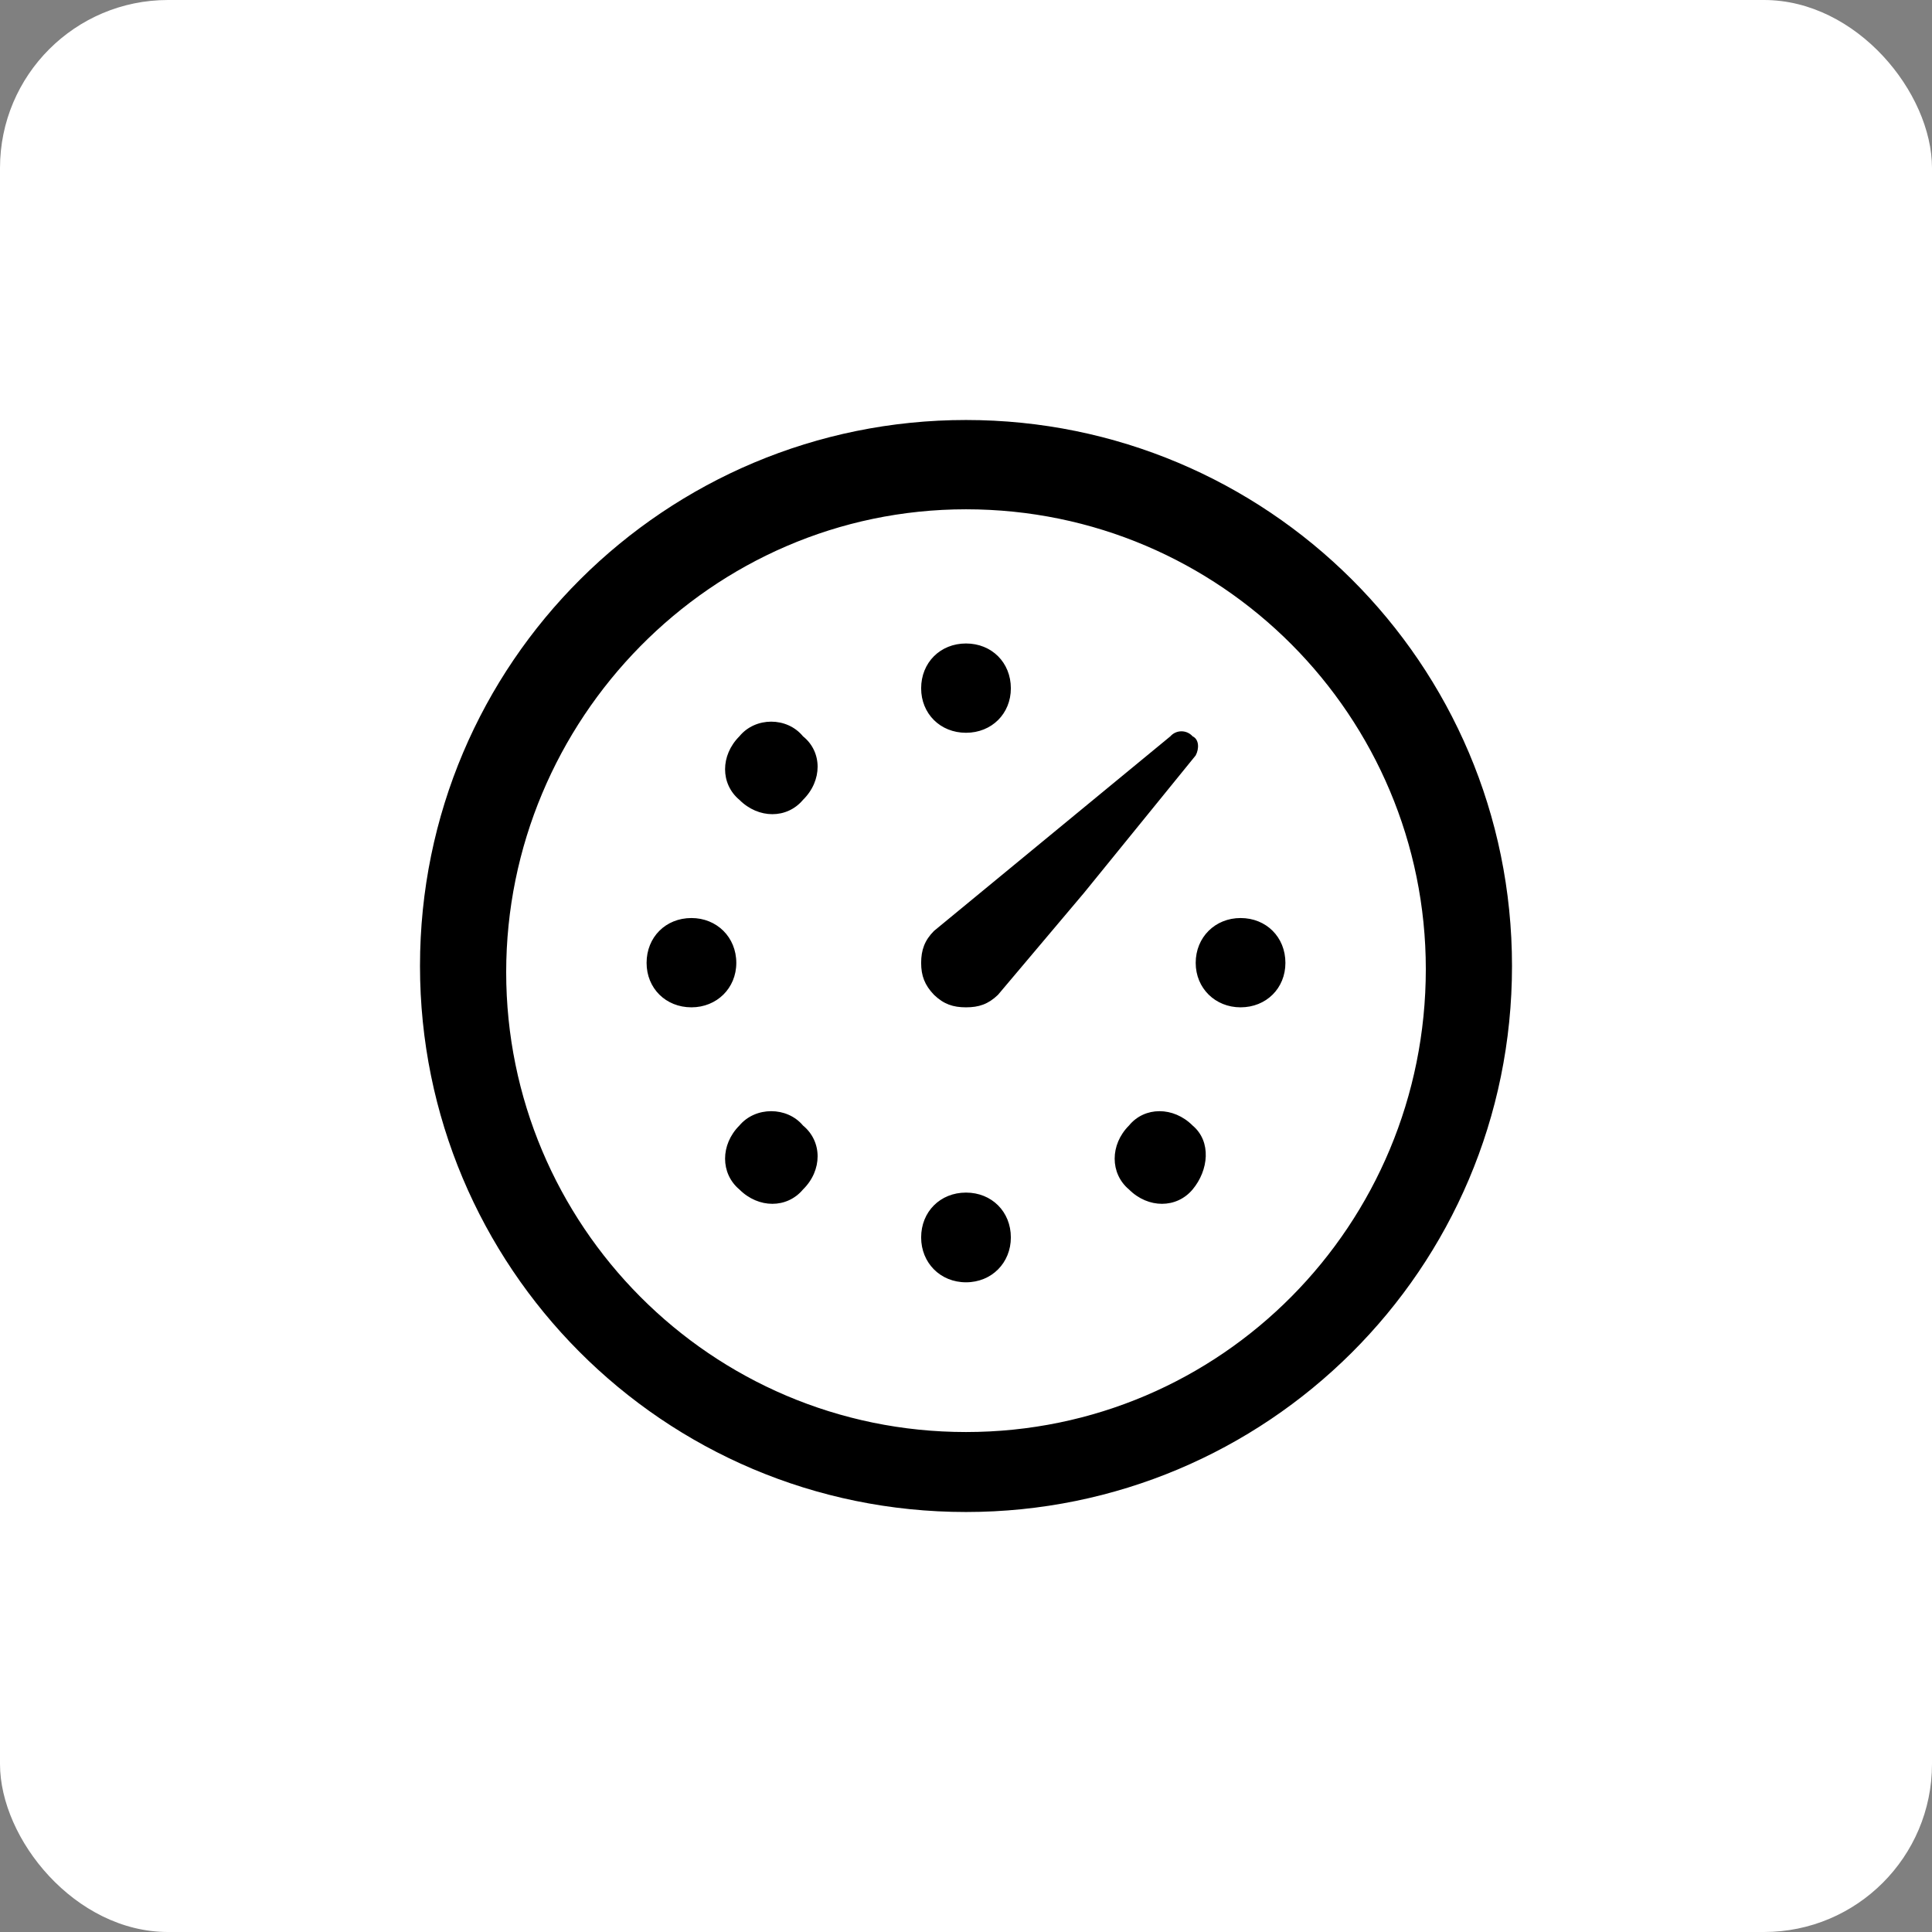
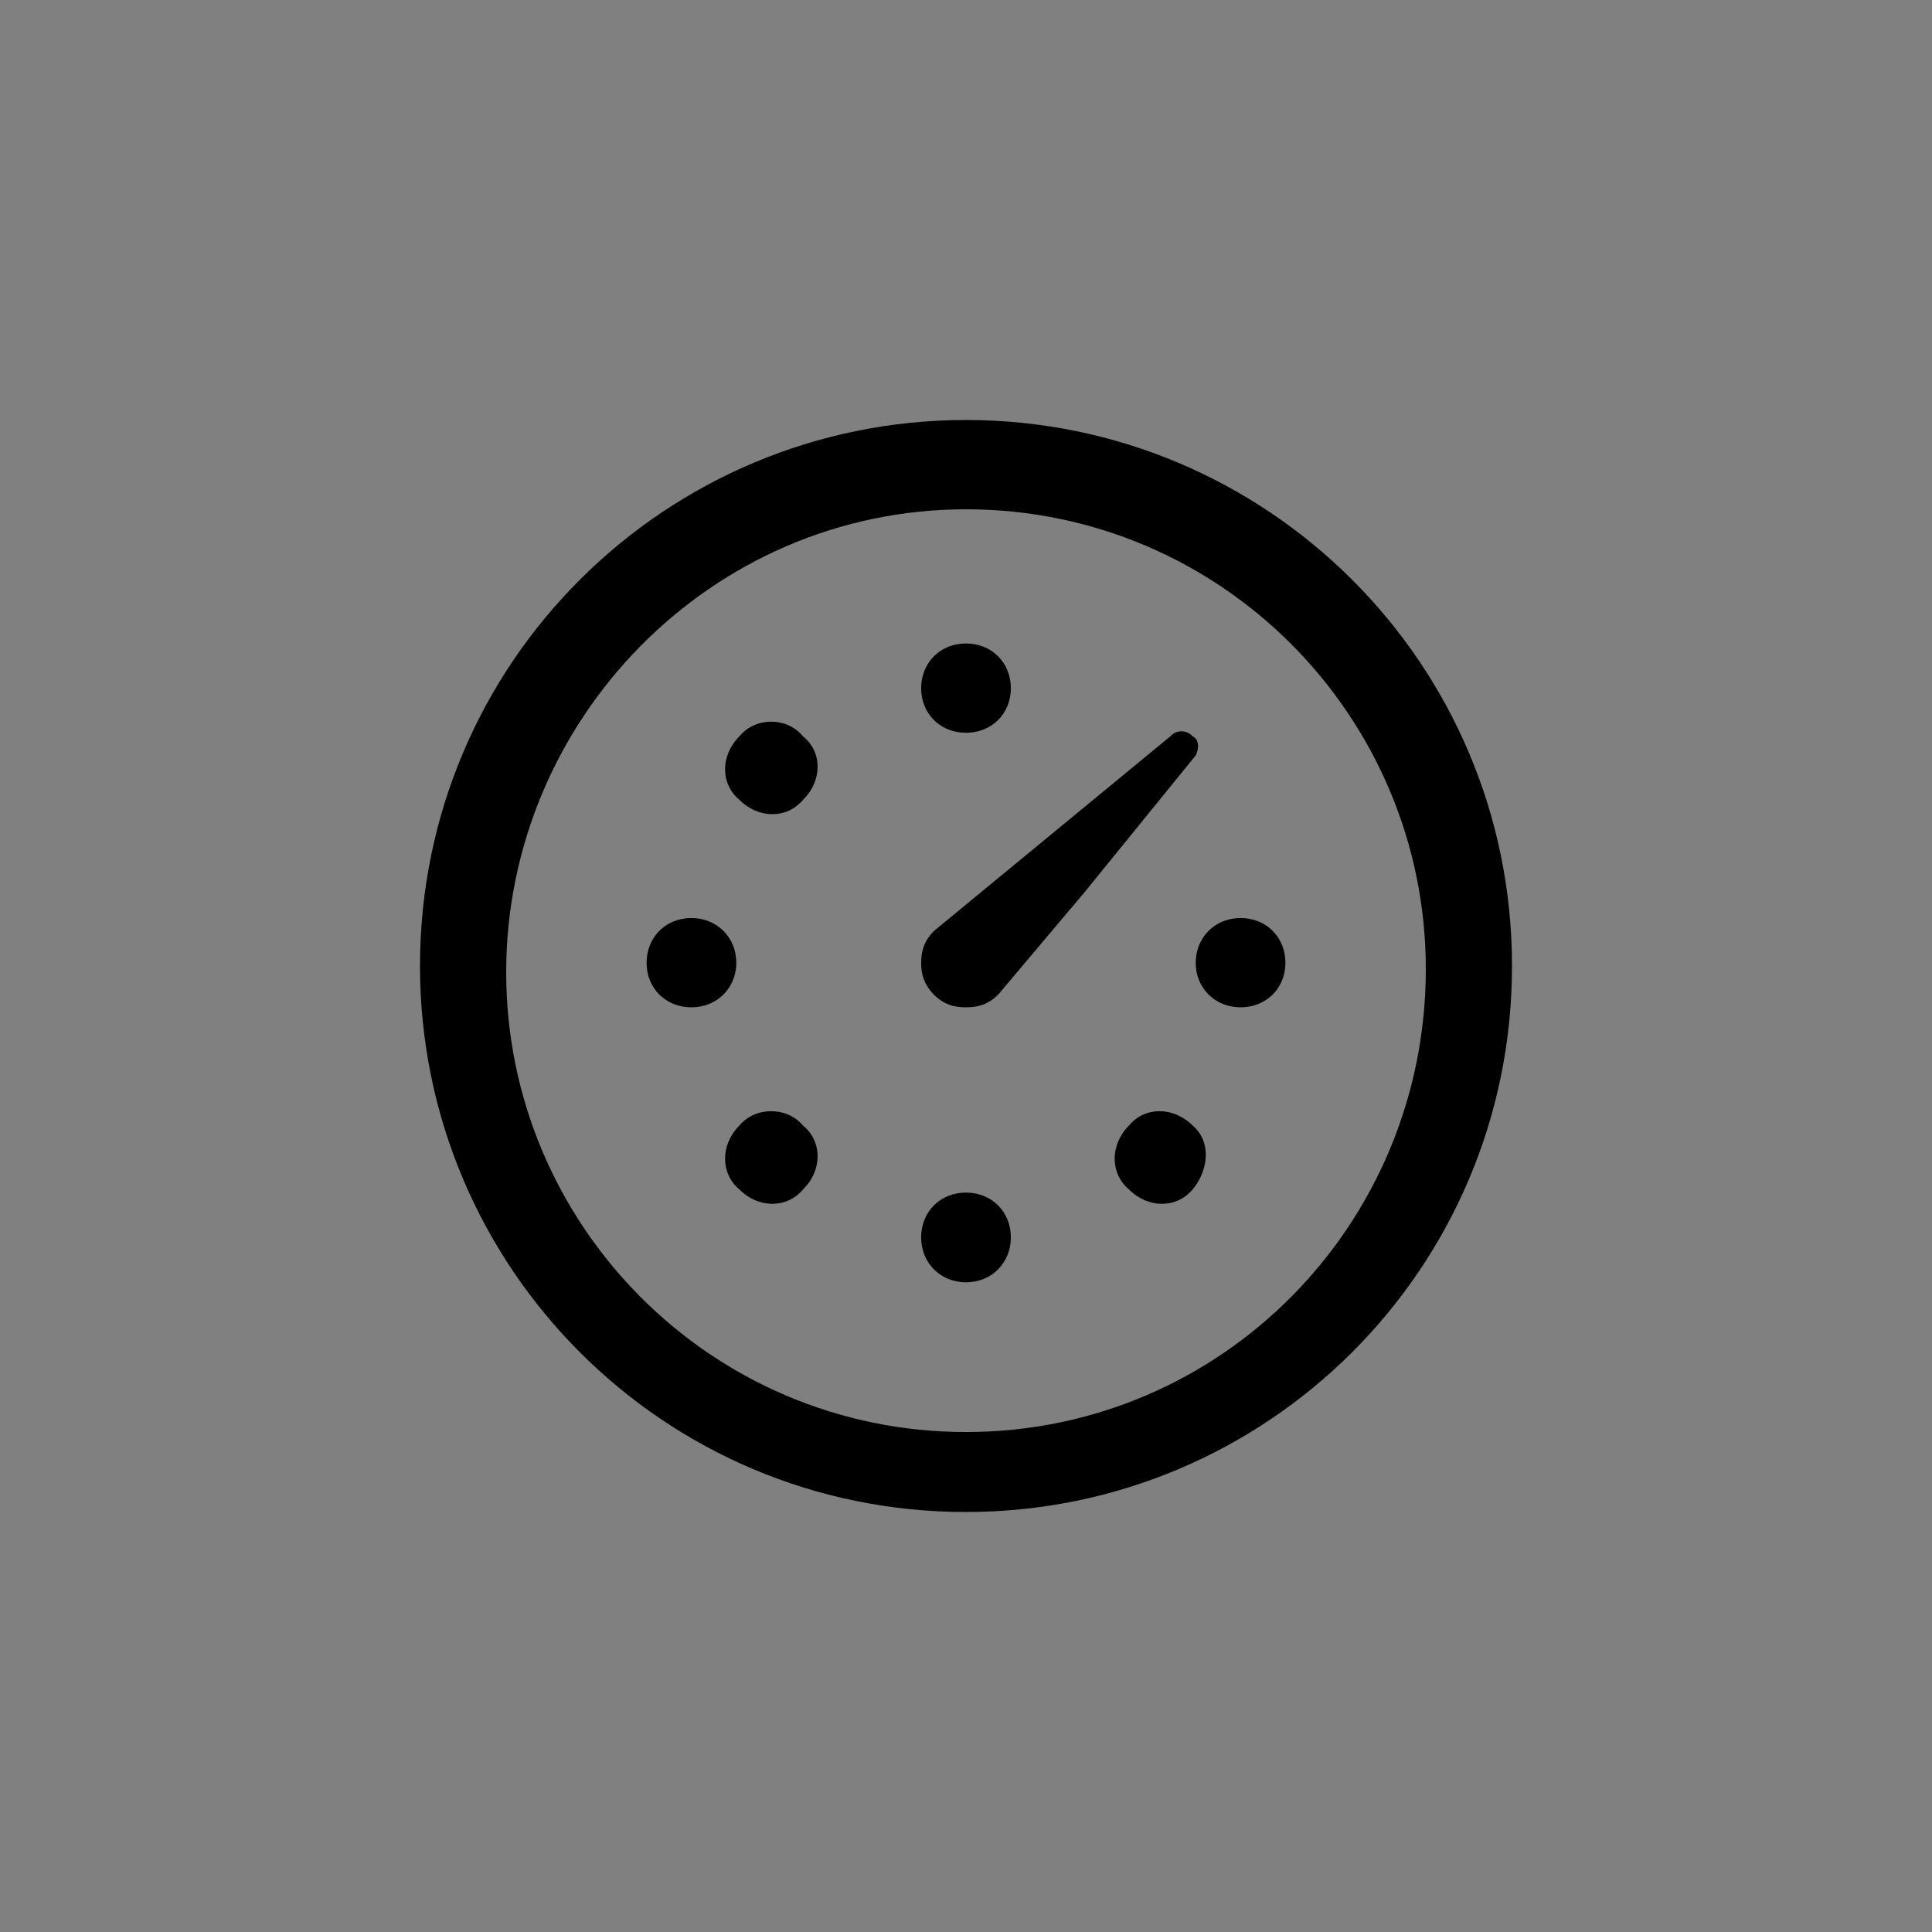
<svg xmlns="http://www.w3.org/2000/svg" width="46px" height="46px" viewBox="0 0 46 46" version="1.1">
  <rect x="0" y="0" width="46" height="46" fill="#808080" stroke="none" />
  <desc>Created with Sketch.</desc>
  <defs />
  <g id="Page-3" stroke="none" stroke-width="1" fill="none" fill-rule="evenodd">
    <g id="Everhour" fill-rule="nonzero">
-       <rect id="Rectangle-17-Copy-5" fill="#FFFFFF" x="0" y="0" width="46" height="46" rx="4" />
      <g id="otworznotatnik" transform="translate(10, 10)" fill="#000000">
        <path d="M0,13 C0,20.15 5.776,26 13,26 C20.15,26 26,20.224 26,13 C26,5.776 20.15,0 13,0 C5.85,0 0,5.776 0,13 Z M2.052,13.149 C2.052,7.15 6.918,2.126 13,2.126 C19.082,2.126 23.948,7.066 23.948,13.074 C23.948,19.156 19.082,24.096 13,24.096 C6.918,24.096 2.052,19.156 2.052,13.149 Z M17.866,7.531 L12.239,12.164 C12.016,12.387 11.932,12.619 11.932,12.926 C11.932,13.232 12.016,13.455 12.239,13.687 C12.471,13.91 12.694,13.984 13,13.984 C13.306,13.984 13.529,13.91 13.761,13.687 L15.814,11.254 L18.469,7.986 C18.553,7.828 18.553,7.605 18.395,7.531 C18.328,7.455 18.231,7.412 18.13,7.412 C18.029,7.412 17.933,7.455 17.866,7.531 Z M7.605,18.321 C8.06,18.776 8.738,18.776 9.119,18.321 C9.583,17.866 9.583,17.179 9.119,16.798 C8.738,16.343 7.986,16.343 7.605,16.798 C7.15,17.253 7.15,17.94 7.605,18.321 Z M7.605,9.044 C8.06,9.499 8.738,9.499 9.119,9.044 C9.583,8.589 9.583,7.902 9.119,7.531 C8.738,7.066 7.986,7.066 7.605,7.531 C7.15,7.986 7.15,8.664 7.605,9.044 Z M11.932,19.463 C11.932,20.066 12.387,20.531 13,20.531 C13.613,20.531 14.068,20.066 14.068,19.463 C14.068,18.85 13.613,18.395 13,18.395 C12.387,18.395 11.932,18.85 11.932,19.463 Z M14.068,6.389 C14.068,5.776 13.613,5.321 13,5.321 C12.387,5.321 11.932,5.776 11.932,6.389 C11.932,6.992 12.387,7.447 13,7.447 C13.613,7.447 14.068,6.992 14.068,6.389 Z M5.395,12.926 C5.395,13.529 5.85,13.984 6.463,13.984 C7.066,13.984 7.531,13.529 7.531,12.926 C7.531,12.313 7.066,11.858 6.463,11.858 C5.85,11.858 5.395,12.313 5.395,12.926 Z M19.537,13.984 C20.15,13.984 20.605,13.529 20.605,12.926 C20.605,12.313 20.15,11.858 19.537,11.858 C18.934,11.858 18.469,12.313 18.469,12.926 C18.469,13.529 18.934,13.984 19.537,13.984 Z M16.881,16.798 C17.253,16.343 17.94,16.343 18.395,16.798 C18.85,17.179 18.776,17.866 18.395,18.321 C18.014,18.776 17.336,18.776 16.881,18.321 C16.426,17.94 16.426,17.253 16.881,16.798 Z" id="Shape" />
      </g>
    </g>
  </g>
</svg>